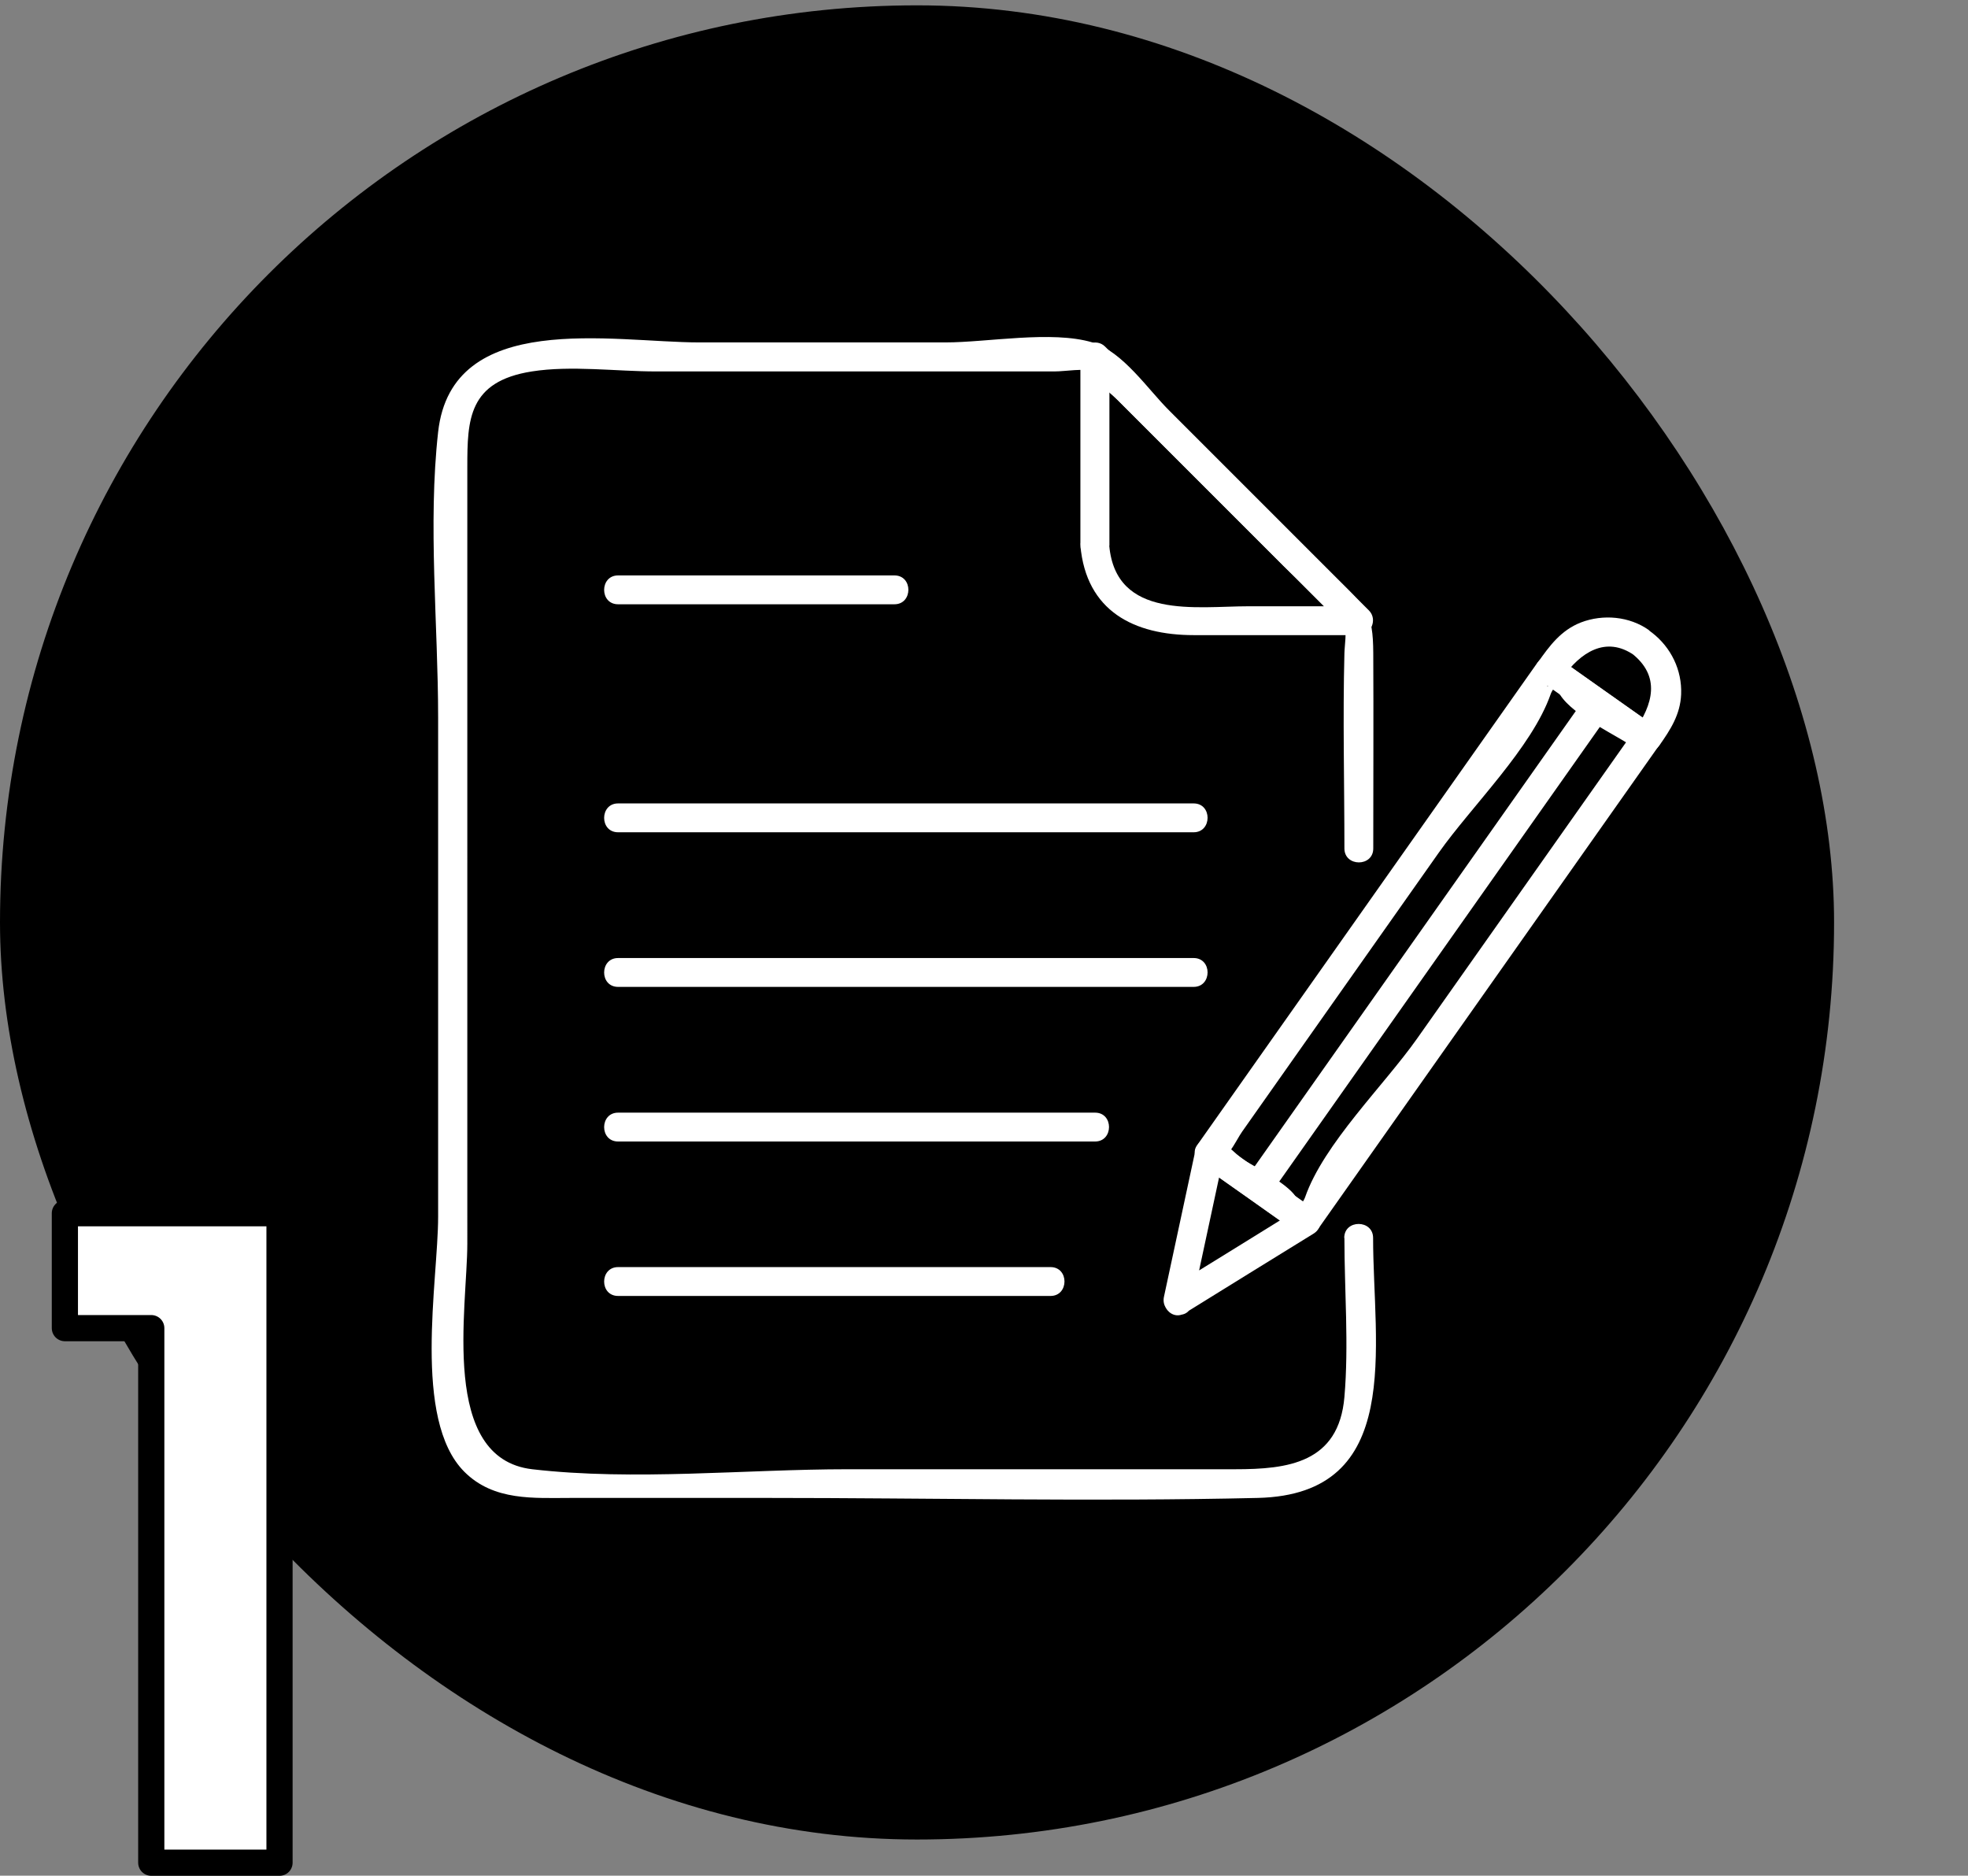
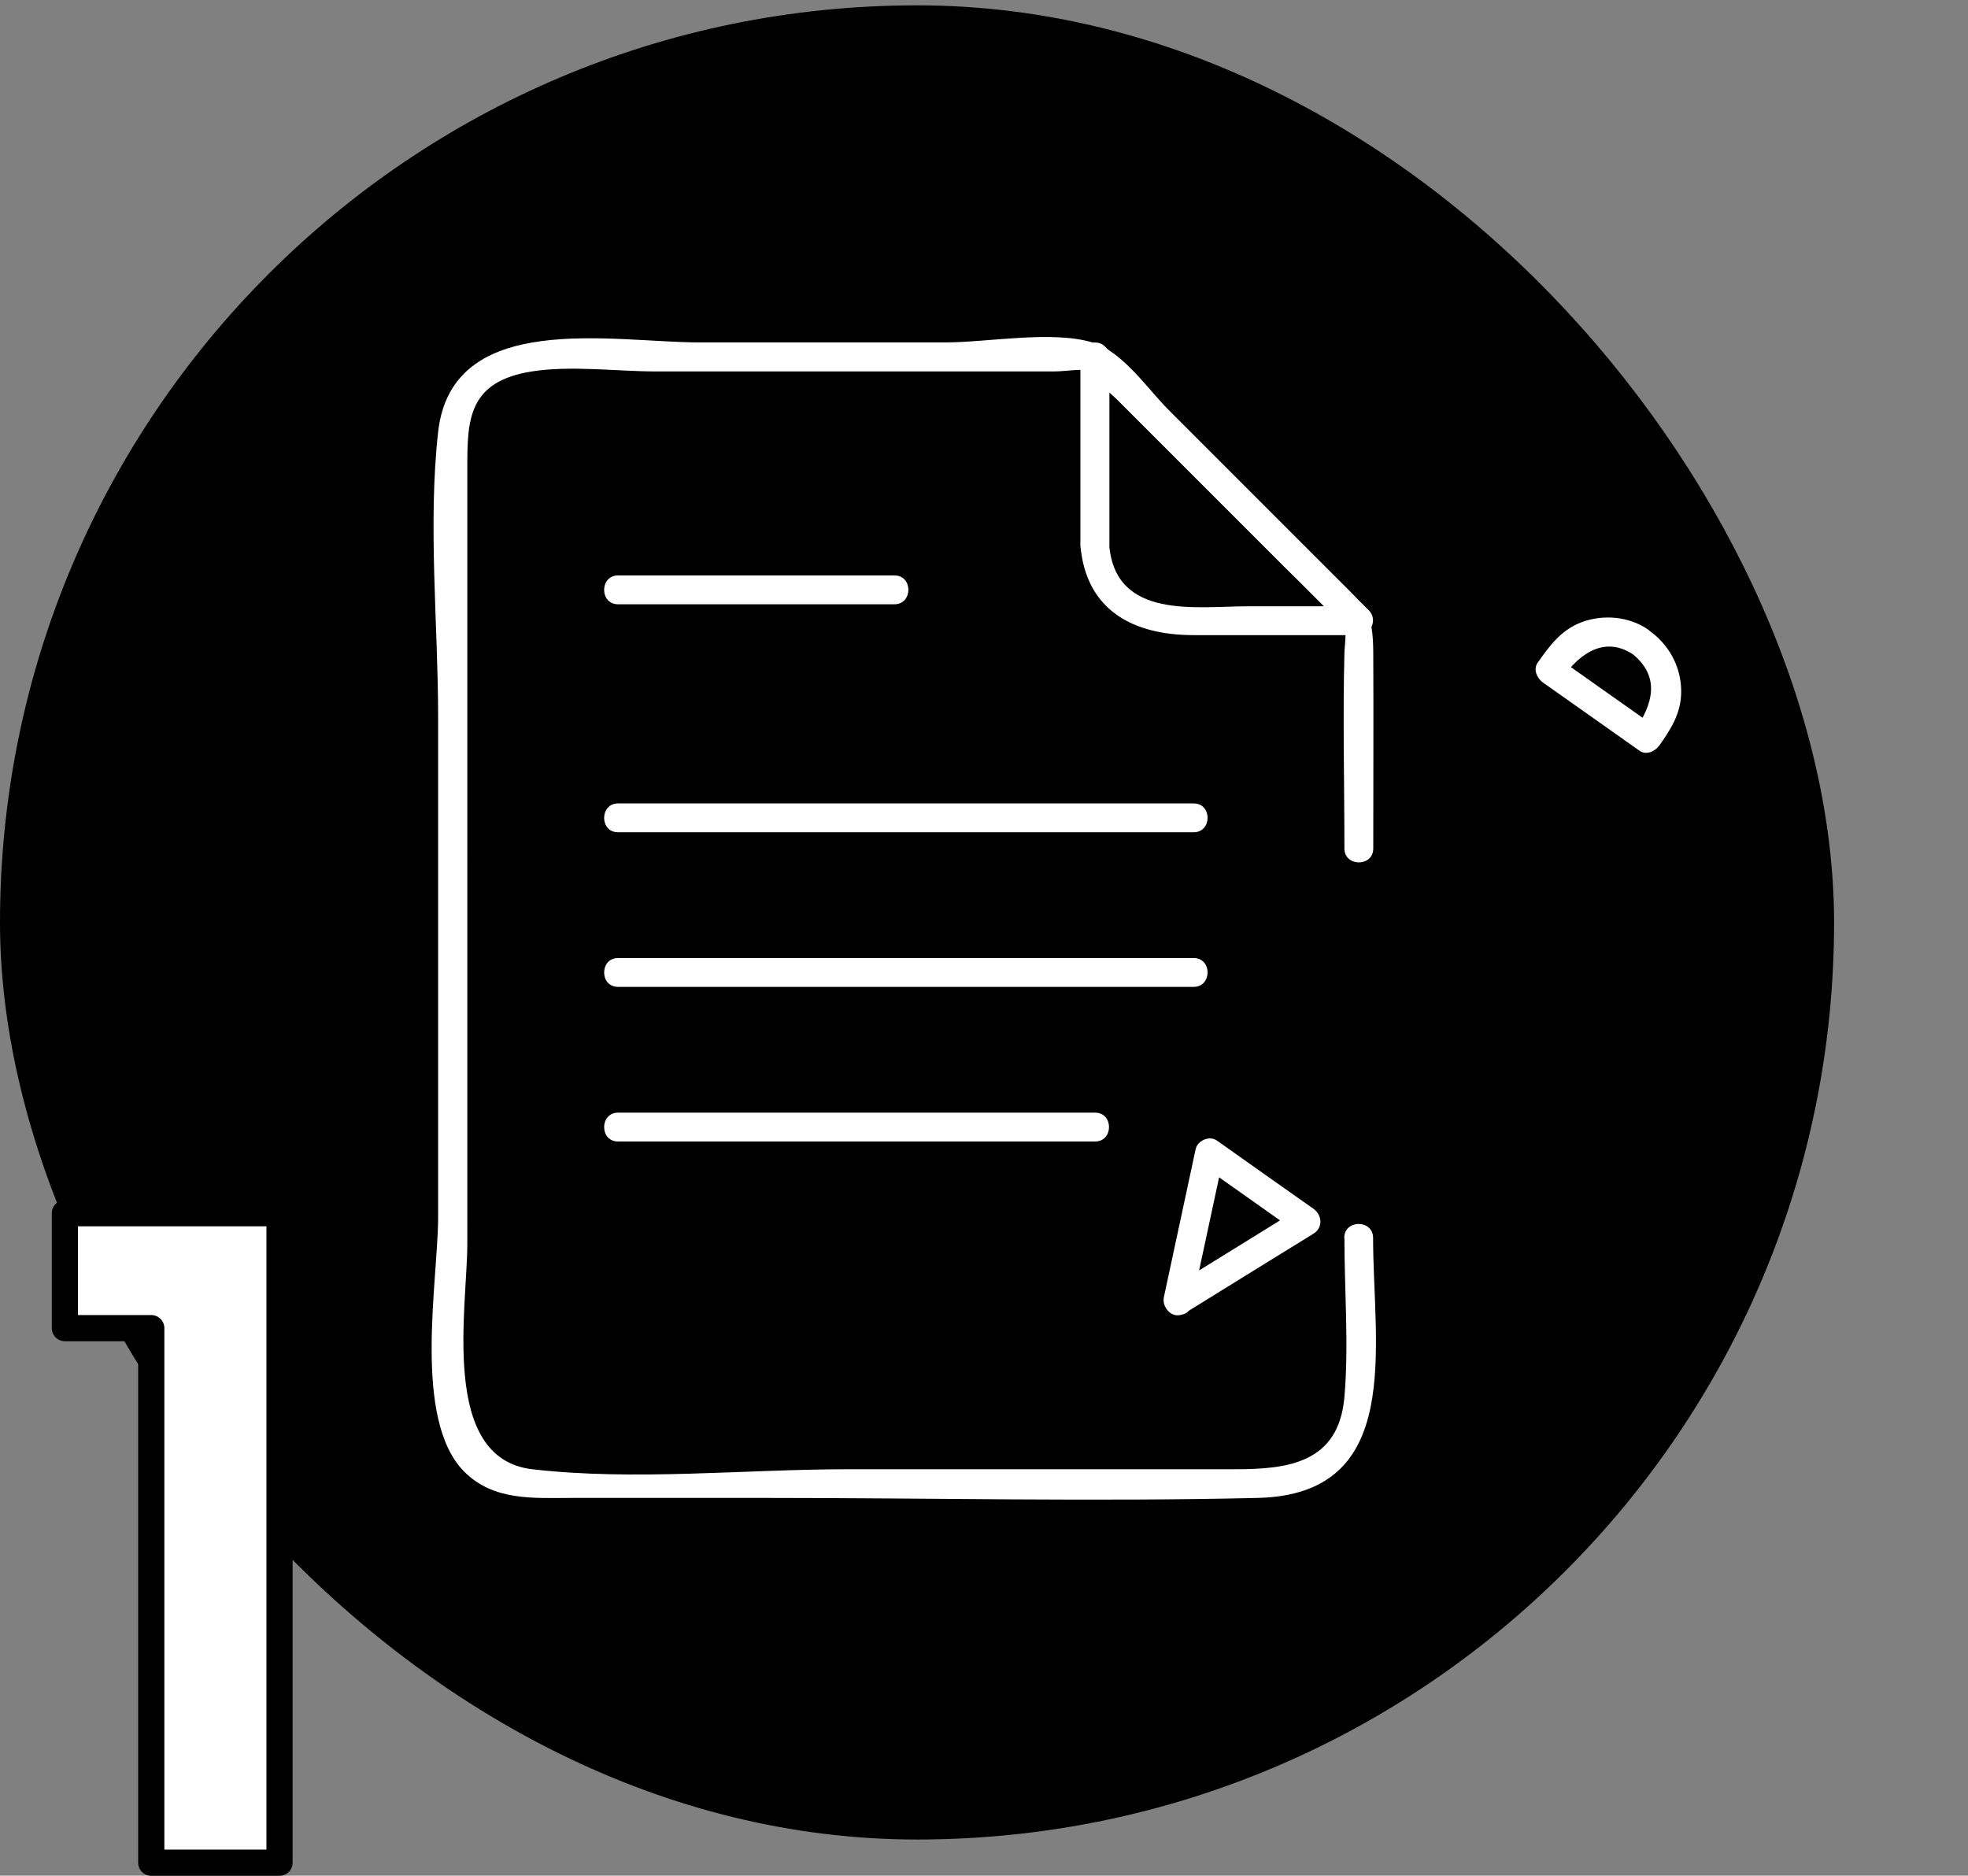
<svg xmlns="http://www.w3.org/2000/svg" width="118" height="112.46" viewBox="0 0 118 112.46">
  <rect x="0" y="0" width="118" height="112.46" fill="#808080" stroke="none" />
  <rect x="0" y=".32" width="109.97" height="109.97" rx="54.99" ry="54.99" />
-   <path d="M99.17,43.5l-5.79-4.09c-.41-.29-.93-.04-1.19.31-6.81,9.66-13.62,19.31-20.43,28.97-.29.41-.04.93.31,1.19,1.93,1.36,3.86,2.72,5.79,4.09.41.29.93.04,1.19-.31,6.81-9.66,13.62-19.31,20.43-28.97.64-.91-.86-1.78-1.5-.87-4.34,6.15-8.68,12.31-13.02,18.46-1.96,2.78-5.59,6.29-6.71,9.51-.06.19-.44.75-.62.88,1.37-.96.81.25.05-.94-.47-.72-2.24-1.69-2.99-2.11-.63-.35-1.59-1.69-1.51-.6.09,1.14.98-.73,1.29-1.16l3.1-4.4,8.7-12.34c1.96-2.78,5.59-6.29,6.71-9.51.06-.19.44-.75.62-.88-1.37.96-.81-.25-.05.94.84,1.3,3.44,2.42,4.74,3.34.91.64,1.78-.86.87-1.5Z" style="fill:#fff" />
  <path d="M71.05,78.73c2.57-1.59,5.13-3.18,7.7-4.76.59-.36.53-1.12,0-1.5-1.93-1.36-3.86-2.72-5.79-4.09-.44-.31-1.16,0-1.27.52-.63,2.95-1.27,5.9-1.9,8.85-.23,1.09,1.44,1.55,1.67.46.63-2.95,1.27-5.9,1.9-8.85l-1.27.52c1.93,1.36,3.86,2.72,5.79,4.09v-1.5c-2.57,1.59-5.13,3.18-7.7,4.76-.95.59-.08,2.08.87,1.5Z" style="fill:#fff" />
  <path d="M98.87,37.78c-1.17-.83-2.75-.97-4.08-.46-1.2.47-1.88,1.4-2.59,2.41-.29.41-.04.93.31,1.19,1.93,1.36,3.86,2.72,5.79,4.09.41.29.93.04,1.19-.31.67-.95,1.26-1.86,1.31-3.07.06-1.46-.61-2.82-1.75-3.7-.87-.68-2.1.54-1.23,1.23,1.78,1.38,1.29,3.08.17,4.67l1.19-.31c-1.93-1.36-3.86-2.72-5.79-4.09l.31,1.19c1.03-1.46,2.57-2.55,4.31-1.32.91.64,1.78-.86.87-1.5Z" style="fill:#fff" />
-   <path d="M76.16,71.61c6.81-9.66,13.62-19.31,20.43-28.97.64-.91-.86-1.78-1.5-.87-6.81,9.66-13.62,19.31-20.43,28.97-.64.91.86,1.78,1.5.87h0Z" style="fill:#fff" />
  <path d="M37.06,49.9h34.51c1.11,0,1.12-1.73,0-1.73h-34.51c-1.11,0-1.12,1.73,0,1.73h0Z" style="fill:#fff" />
  <path d="M37.06,59.17h34.51c1.11,0,1.12-1.73,0-1.73h-34.51c-1.11,0-1.12,1.73,0,1.73h0Z" style="fill:#fff" />
  <path d="M37.06,68.44h28.6c1.11,0,1.12-1.73,0-1.73h-28.6c-1.11,0-1.12,1.73,0,1.73h0Z" style="fill:#fff" />
  <path d="M37.06,36.23h16.57c1.11,0,1.12-1.73,0-1.73h-16.57c-1.11,0-1.12,1.73,0,1.73h0Z" style="fill:#fff" />
-   <path d="M37.06,77.7h25.93c1.11,0,1.12-1.73,0-1.73h-25.93c-1.11,0-1.12,1.73,0,1.73h0Z" style="fill:#fff" />
  <path d="M80.61,74.23c0,3.14.27,6.4,0,9.53-.34,3.97-3.41,4.33-6.55,4.33h-23.23c-6.16,0-12.79.71-18.92,0-5.56-.65-3.89-9.66-3.89-13.54V28c0-2.84.06-5.13,3.87-5.73,2.35-.37,5.07,0,7.44,0h23.89c.68,0,1.75-.21,2.4,0-1.16-.38.95,1.27,1.4,1.72,3.32,3.32,6.63,6.63,9.95,9.95,1.08,1.08,2.56,2.16,3.42,3.42.49.71.23.1.22.08.15.46.01,1.26,0,1.73-.1,3.89,0,7.81,0,11.7,0,1.11,1.73,1.12,1.73,0,0-3.9.02-7.8,0-11.7-.01-2.51-.43-2.74-2.23-4.54l-9.95-9.95c-1.32-1.32-2.84-3.61-4.66-4.15-2.45-.73-6.28,0-8.82,0h-14.74c-5.2,0-14.85-2-15.67,5.37-.62,5.56,0,11.55,0,17.13v29.92c0,3.84-1.56,12.15,1.57,15.29,1.77,1.77,4.17,1.57,6.45,1.57h11.69c9.8,0,19.64.23,29.44,0,8.81-.21,6.91-9.09,6.91-15.59,0-1.11-1.73-1.12-1.73,0h0Z" style="fill:#fff" />
  <path d="M66.52,32.72v-11.32l-1.48.61c5.27,5.27,10.55,10.55,15.82,15.82l.61-1.48h-6.6c-3.14,0-7.96.82-8.36-3.64-.1-1.1-1.83-1.11-1.73,0,.35,3.93,3.21,5.37,6.8,5.37h9.89c.75,0,1.14-.95.61-1.48-5.27-5.27-10.55-10.55-15.82-15.82-.53-.53-1.48-.14-1.48.61v11.32c0,1.11,1.73,1.12,1.73,0Z" style="fill:#fff" />
  <path d="M3.89,79.63v-6.89h12.87v38.94h-7.69v-32.05H3.89Z" style="fill:#fff;stroke:#000;stroke-linecap:round;stroke-linejoin:round;stroke-width:1.57px" />
  <rect width="118" height="112" style="fill:none" />
</svg>